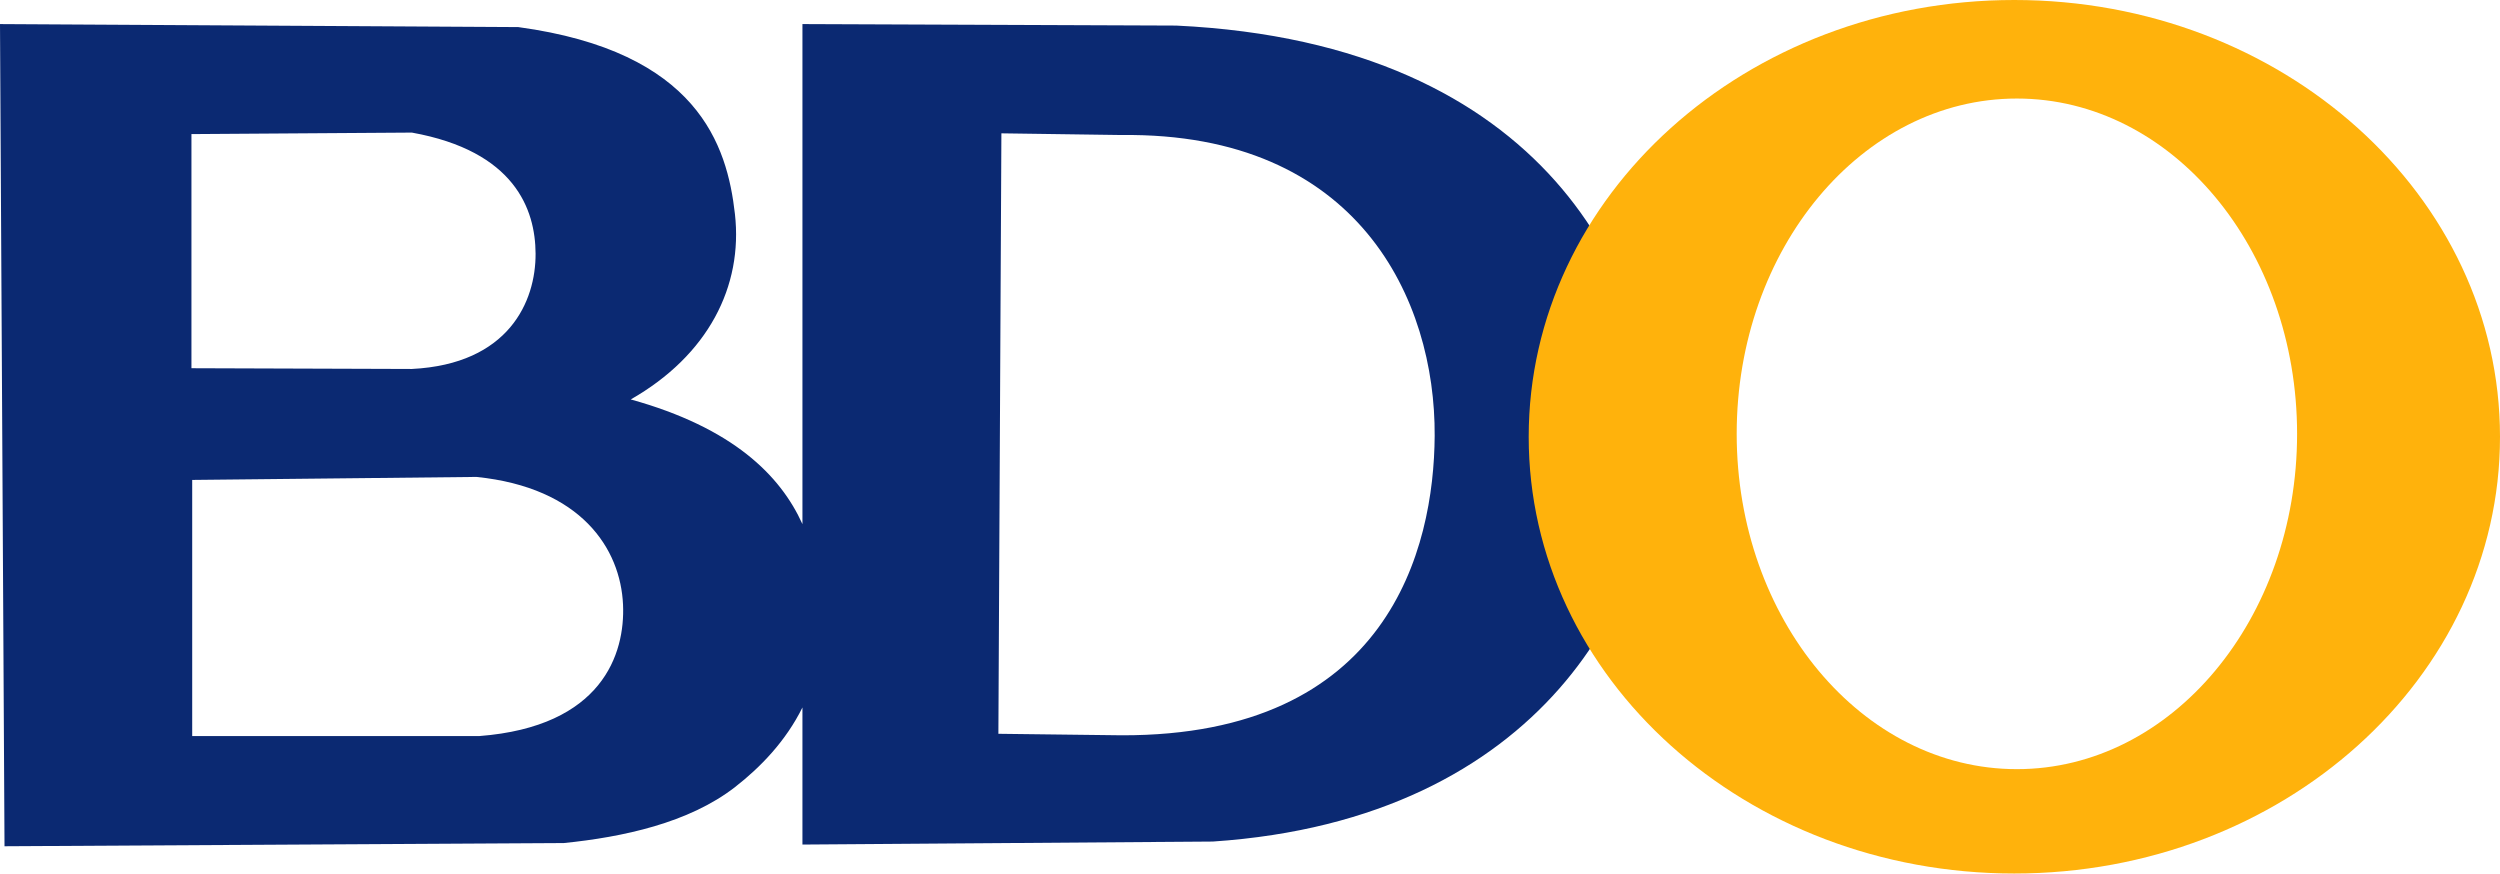
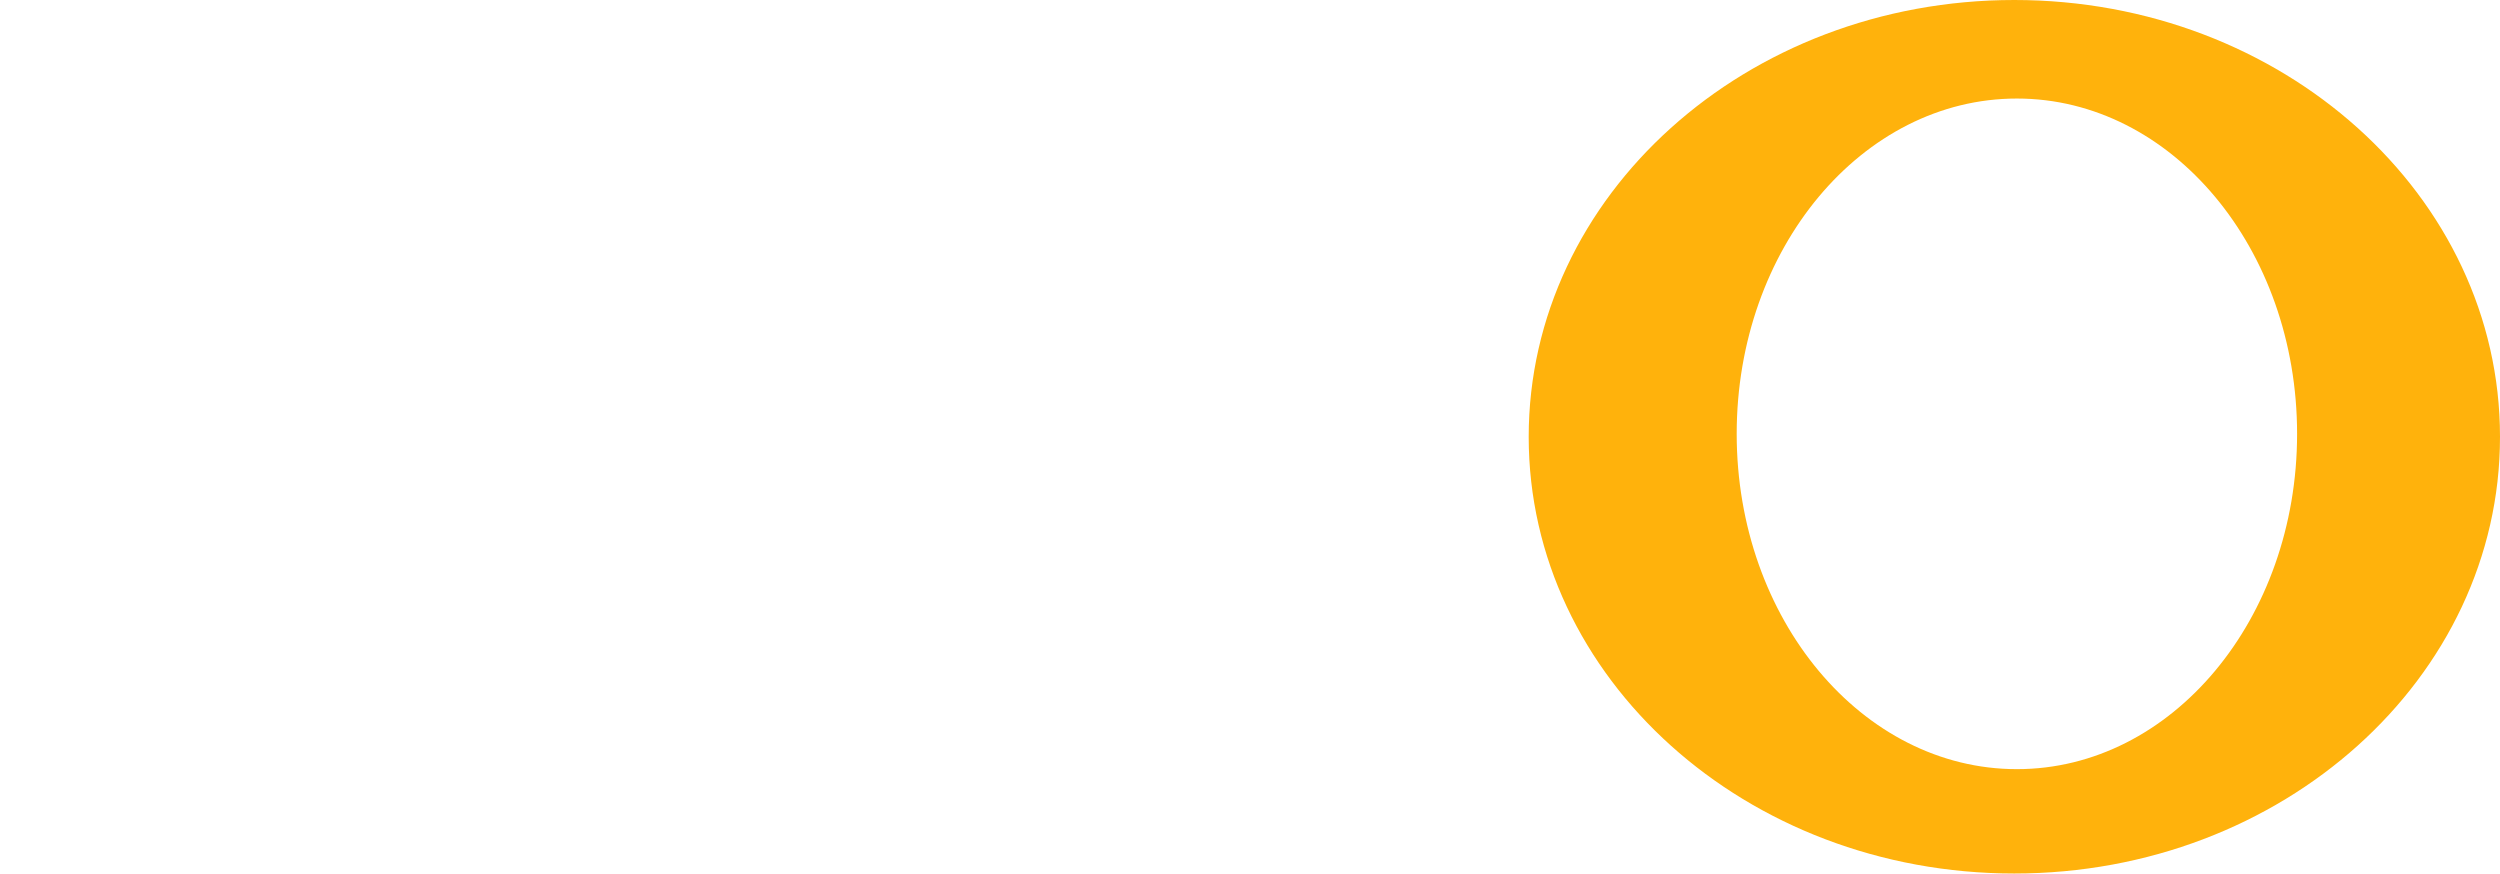
<svg xmlns="http://www.w3.org/2000/svg" width="415.438" height="145.156" id="svg2" version="1.1">
  <title id="title3015">BDO</title>
  <defs id="defs4" />
  <g id="layer1" transform="translate(-95.969,-382.938)">
-     <path style="fill:#0b2972;fill-opacity:1;stroke:none" d="m 95.969,386.938 0.75,136.625 92.938,-0.531 c 9.778,-0.991 20.78,-3.327 28.469,-9.312 4.222,-3.287 8.431,-7.637 11.188,-13.219 l 0,22.781 68.188,-0.5 c 55.136,-3.697 73.809,-41.746 73.531,-66.688 -0.289,-26.002 -17.532,-65.96 -79.594,-68.906 l -62.125,-0.25 0,83.094 c -3.671,-8.112 -11.564,-16.008 -28.531,-20.719 12.869,-7.342 18.666,-18.794 17.312,-30.812 -1.288,-11.434 -6.154,-26.995 -36,-31.062 l -86.125,-0.5 z m 68.438,18.031 c 17.114,3.08 20.52,12.77 20.562,20.094 0.046,7.96 -4.452,18.377 -20.562,19.188 l -36.625,-0.125 0,-38.906 36.625,-0.25 z m 97.969,0.125 19.969,0.281 c 39.433,-0.482 52.175,27.456 52.031,50 -0.119,18.725 -7.649,49.861 -52.031,49.75 l -20.469,-0.25 0.5,-99.781 z m -87.25,57.094 c 17.437,1.775 23.958,11.93 24.375,21.219 0.368,8.185 -3.468,20.271 -23.875,21.844 l -47.719,0 0,-42.562 47.219,-0.5 z" id="path2996" />
    <path style="fill:#ffb20c;fill-opacity:1;stroke:none" d="m 430.688,382.938 c -44.571,0 -80.688,32.513 -80.688,72.594 0,40.08 36.117,72.562 80.688,72.562 44.571,0 80.719,-32.482 80.719,-72.562 0,-40.08 -36.148,-72.594 -80.719,-72.594 z m 0.438,16.375 c 25.718,0 46.562,24.95 46.562,55.719 0,30.769 -20.845,55.719 -46.562,55.719 -25.718,0 -46.562,-24.95 -46.562,-55.719 0,-30.769 20.845,-55.719 46.562,-55.719 z" id="path3006" />
  </g>
</svg>